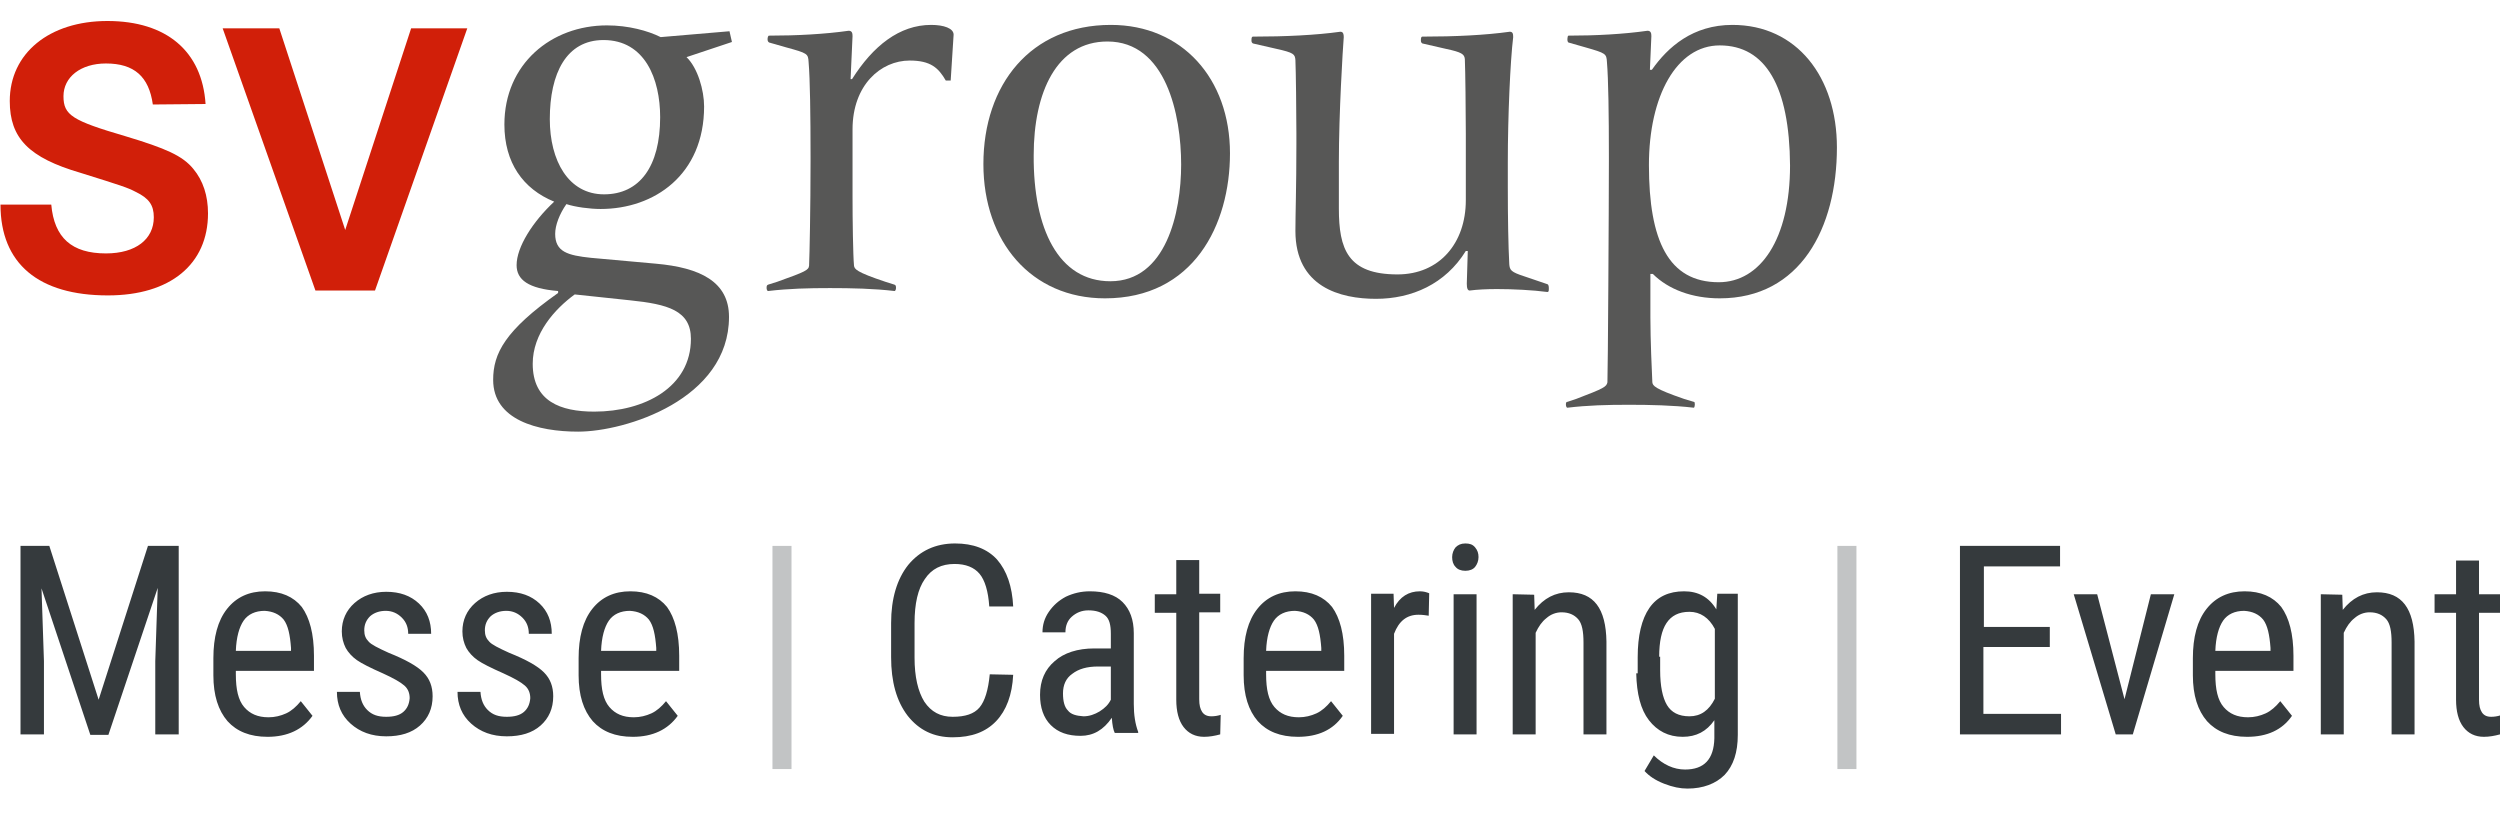
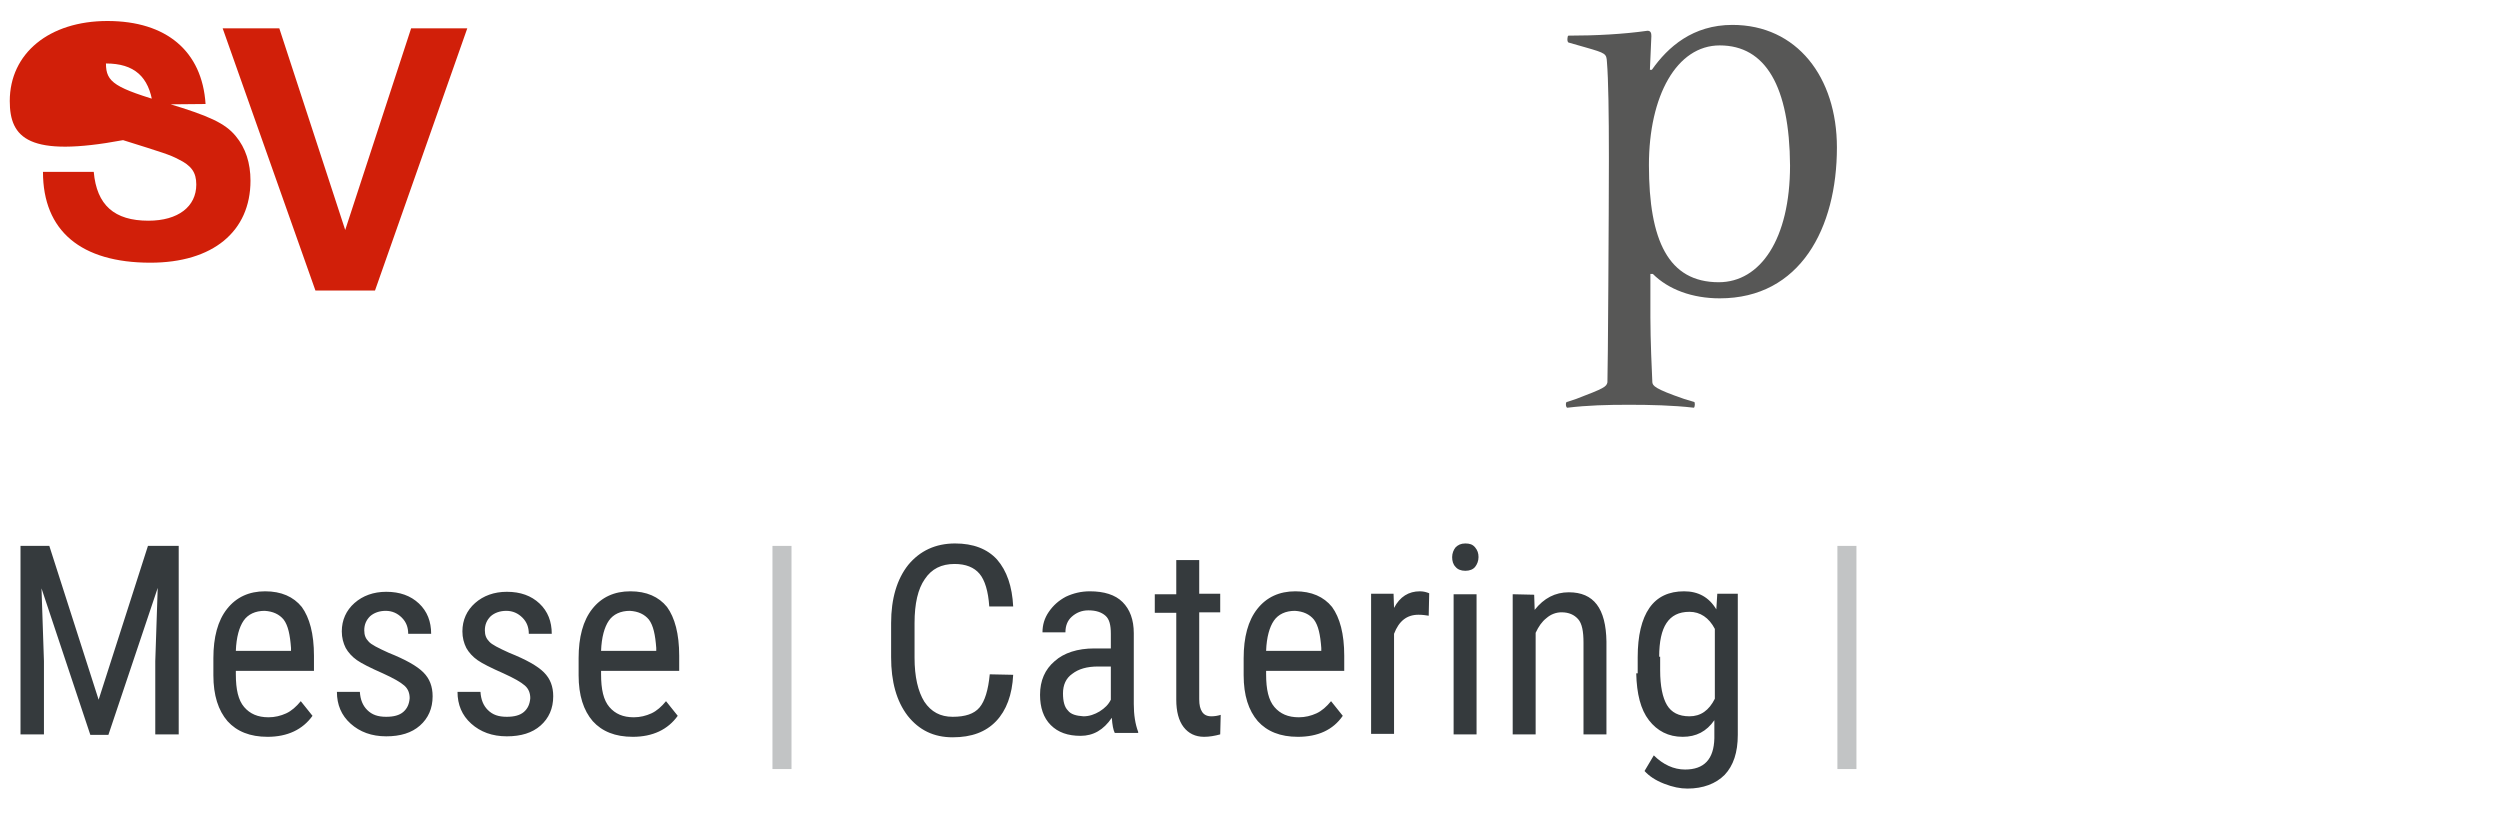
<svg xmlns="http://www.w3.org/2000/svg" version="1.1" id="Ebene_3" x="0px" y="0px" viewBox="0 0 512 169.5" style="enable-background:new 0 0 512 169.5;" xml:space="preserve">
  <style type="text/css">
	.st0{fill:#575756;}
	.st1{fill:#D11F09;}
	.st2{fill:#353A3D;}
	.st3{fill:#C2C4C5;}
</style>
  <g>
-     <path class="st0" d="M123.6,8.2c-7.6,0-11,6.8-11,16.2c0,8.5,3.8,15.4,11.1,15.4s11.5-5.7,11.5-15.8   C135.2,16.2,132.1,8.2,123.6,8.2 M121.7,84.3c10.3,0,19.8-5,19.8-14.9c0-5.8-4.7-7.1-12.5-7.9l-11.3-1.2c-4.1,3-8.6,8-8.6,14.2   C109.1,82.2,114.8,84.3,121.7,84.3 M149.9,8.6l-9.3,3.1c2.3,2.2,3.6,6.8,3.6,10.1c0,14-10.2,21-21.2,21c-2.2,0-5.2-0.4-7-1   c-1.4,2-2.3,4.3-2.3,6.1c0,3.7,2.6,4.4,7.3,4.9l13.3,1.2c9.1,0.8,15,3.7,15,10.9c0,16.9-21.2,23.5-30.9,23.5   c-8.3,0-17.4-2.4-17.4-10.6c0-5.4,2.4-10.1,13.3-17.8v-0.4c-6.1-0.5-8.5-2.3-8.5-5.3c0-3.7,3.3-8.9,7.7-13   c-6.4-2.6-10.2-8-10.2-15.8c0-12.4,9.6-20.3,21-20.3c4.4,0,8.4,1.1,11,2.4l14.1-1.2L149.9,8.6z" />
-     <path class="st0" d="M174.5,16.2c4.3-6.8,9.7-11.1,16.2-11.1c2.6,0,4.6,0.7,4.6,2l-0.6,9.4h-1c-1.5-2.6-3.1-4.1-7.4-4.1   c-5.9,0-11.7,5-11.7,14.1v13.9c0,4.5,0.1,11.9,0.3,14c0.1,0.7,0.4,1.3,6.4,3.3l1.9,0.6c0.3,0.1,0.3,0.4,0.3,0.7   c0,0.2-0.1,0.6-0.3,0.6C179,59.1,174.3,59,170,59c-4.5,0-8.4,0.1-12.7,0.6c-0.2,0-0.3-0.4-0.3-0.6c0-0.3,0-0.6,0.3-0.7l1.9-0.6   c5.9-2.1,6.4-2.4,6.5-3.3c0.1-2.1,0.3-12,0.3-21.3V32c0-8.4-0.1-15.8-0.4-19.3c-0.1-1.7-0.2-1.8-4.6-3l-3.5-1   c-0.3-0.2-0.3-0.5-0.3-0.7c0-0.3,0.1-0.7,0.3-0.7c5.6,0,11.4-0.3,16.3-1c0.7,0,0.8,0.5,0.8,1.1l-0.4,8.8L174.5,16.2L174.5,16.2z" />
-     <path class="st0" d="M227.4,57.6c11.4,0,14.5-14,14.5-23.9c0-10.2-3.1-25.2-15.1-25.2c-10.4,0-15.1,10.4-15.1,23.3   C211.6,46.9,216.8,57.6,227.4,57.6 M226.3,61.1c-15.1,0-24.9-11.6-24.9-27.5c0-16.3,9.7-28.5,26.1-28.5c14.6,0,24.4,11,24.4,26.3   C251.9,46.1,244.4,61.1,226.3,61.1" />
-     <path class="st0" d="M265.5,27.3c0-4.1-0.1-12.9-0.2-15c-0.1-1.2-0.3-1.5-3.9-2.3l-4.8-1.1c-0.3-0.2-0.3-0.4-0.3-0.7   c0-0.5,0.1-0.7,0.3-0.7c6.6,0,12.9-0.3,17.9-1c0.6,0,0.7,0.5,0.7,1.1c-0.2,2.5-1,15.6-1,25.6v9.5c0,8.3,1.8,13.5,12,13.5   c8.6,0,14-6.4,14-15.2V27.3c0-4.1-0.1-13.1-0.2-15.2c-0.1-1-0.6-1.4-3.9-2.1l-4.8-1.1C291,8.7,291,8.5,291,8.2   c0-0.5,0.1-0.7,0.3-0.7c6.7,0,12.9-0.3,17.9-1c0.6,0,0.7,0.4,0.7,1.1c-0.6,4.9-1.1,16.3-1.1,25.6v5.2c0,6.1,0.1,12,0.3,15.7   c0.1,1.2,0.3,1.6,3.1,2.5l4.7,1.6c0.3,0.1,0.3,0.6,0.3,1c0,0.5-0.1,0.6-0.3,0.6c-3-0.4-7.1-0.6-10.3-0.6c-2.1,0-4.1,0.1-5.6,0.3   c-0.4,0-0.6-0.4-0.6-1.4l0.2-6.7h-0.4c-4.2,6.8-11.1,9.8-18.4,9.8c-7.3,0-16.5-2.4-16.5-13.9c0-3.5,0.2-8.7,0.2-17.8   C265.5,29.5,265.5,27.3,265.5,27.3z" />
    <path class="st0" d="M352.2,9.3c-8.8,0-14.5,10.3-14.5,24.5c0,15.5,4,24,14.3,24c8.5,0,14.6-8.8,14.6-23.9   C366.5,17.7,361.6,9.3,352.2,9.3 M338,65c0,4.5,0.3,11.3,0.4,13.3c0.1,0.7,0.4,1.3,6.5,3.4l2,0.6c0.2,0,0.2,0.3,0.2,0.6   c0,0.2-0.1,0.6-0.2,0.6c-4.3-0.5-9-0.6-13.3-0.6c-4.5,0-8.4,0.1-12.6,0.6c-0.2,0-0.3-0.4-0.3-0.6c0-0.3,0-0.6,0.3-0.6l1.8-0.6   c5.8-2.2,6.2-2.5,6.4-3.4c0.1-2,0.3-36,0.3-45.3v-1c0-8.4-0.1-15.8-0.4-19.3c-0.1-1.7-0.2-1.8-4.4-3l-3.5-1C321,8.5,321,8.2,321,8   c0-0.3,0.1-0.7,0.2-0.7c5.6,0,11.3-0.3,16.2-1c0.7,0,0.8,0.5,0.8,1.1l-0.3,6.9h0.4c3.3-4.7,8.4-9.2,16.5-9.2   c13.2,0,21.4,10.7,21.4,25.1c0,16.5-7.5,30.9-24,30.9c-5.6,0-10.5-1.8-13.7-5H338V65z" />
-     <path class="st1" d="M31.3,21.4c-0.8-5.7-3.8-8.4-9.6-8.4c-5.2,0-8.7,2.8-8.7,6.7c0,3.9,1.8,5,12.7,8.2c8.3,2.5,11.7,4,13.9,6.7   c2,2.4,3,5.5,3,9.1c0,10.4-7.7,16.8-20.5,16.8c-14.2,0-22-6.5-22-18.6h10.4c0.6,6.8,4.2,10,11.2,10c6.1,0,9.8-2.9,9.8-7.4   c0-2.5-1-3.9-3.7-5.2c-1.7-0.9-3-1.3-11.3-3.9C5.9,32.3,2,28.3,2,20.7c0-9.8,8.1-16.4,20-16.4c12.1,0,19.4,6.2,20.1,17L31.3,21.4   L31.3,21.4z" />
+     <path class="st1" d="M31.3,21.4c-0.8-5.7-3.8-8.4-9.6-8.4c0,3.9,1.8,5,12.7,8.2c8.3,2.5,11.7,4,13.9,6.7   c2,2.4,3,5.5,3,9.1c0,10.4-7.7,16.8-20.5,16.8c-14.2,0-22-6.5-22-18.6h10.4c0.6,6.8,4.2,10,11.2,10c6.1,0,9.8-2.9,9.8-7.4   c0-2.5-1-3.9-3.7-5.2c-1.7-0.9-3-1.3-11.3-3.9C5.9,32.3,2,28.3,2,20.7c0-9.8,8.1-16.4,20-16.4c12.1,0,19.4,6.2,20.1,17L31.3,21.4   L31.3,21.4z" />
  </g>
  <polygon class="st1" points="57.2,5.8 70.7,47.1 84.2,5.8 95.7,5.8 76.8,59.5 64.6,59.5 45.6,5.8 " />
  <g>
-     <path class="st2" d="M503,114.8v6.9h-4.4v3.8h4.4v17.8c0,2.4,0.5,4.3,1.5,5.6s2.4,2,4.2,2c1.1,0,2.2-0.2,3.3-0.5l0.1-3.9   c-0.6,0.2-1.3,0.3-1.9,0.3c-0.9,0-1.5-0.3-1.9-0.9s-0.6-1.4-0.6-2.6v-17.8h4.3v-3.8h-4.3v-6.9H503z M475.3,121.7v28.7h4.7v-20.8   c0.6-1.3,1.3-2.3,2.2-3c0.9-0.8,2-1.2,3.1-1.2c1.5,0,2.6,0.5,3.4,1.4s1.1,2.5,1.1,4.8v18.8h4.7v-19c-0.1-6.8-2.6-10.1-7.7-10.1   c-2.8,0-5.1,1.2-7,3.6l-0.1-3.1L475.3,121.7L475.3,121.7z M463.5,126.9c0.9,1.2,1.3,3.1,1.5,5.8v0.6h-11.3c0.1-2.8,0.7-4.9,1.6-6.2   c0.9-1.3,2.4-2,4.3-2C461.3,125.2,462.6,125.8,463.5,126.9 M469.4,146.6l-2.4-3c-0.9,1.1-1.9,2-3,2.5s-2.3,0.8-3.6,0.8   c-2.2,0-3.8-0.7-5-2.1s-1.7-3.6-1.7-6.7v-0.7h16v-3.1c0-4.5-0.9-7.8-2.5-10c-1.7-2.1-4.2-3.2-7.5-3.2c-3.3,0-5.9,1.2-7.8,3.6   s-2.8,5.8-2.8,10.1v3.5c0,4.1,1,7.2,2.9,9.4c1.9,2.1,4.6,3.2,8.2,3.2C464.3,150.9,467.4,149.5,469.4,146.6 M429.5,121.7h-4.8   l8.6,28.7h3.5l8.5-28.7h-4.8l-5.4,21.5L429.5,121.7z M419.9,128.4h-13.6V116h15.6v-4.2h-20.5v38.6h20.7v-4.2h-15.9v-13.7h13.6v-4.1   H419.9z" />
-   </g>
+     </g>
  <rect x="376.3" y="111.8" class="st3" width="3.9" height="45.7" />
  <g>
    <path class="st2" d="M339.8,134.5c0-3.1,0.5-5.4,1.5-6.9s2.5-2.3,4.7-2.3s4,1.2,5.2,3.5v14.3c-1.2,2.4-2.9,3.6-5.2,3.6   c-2.2,0-3.7-0.8-4.6-2.3s-1.4-3.9-1.4-7.1v-2.8H339.8z M335.1,137.9c0.1,4.2,0.9,7.4,2.6,9.6c1.7,2.2,4,3.4,6.9,3.4   c2.8,0,4.9-1.1,6.5-3.4v3.7c-0.1,4.3-2.1,6.4-6,6.4c-2.3,0-4.5-1-6.4-2.9l-1.9,3.2c0.9,1,2.2,1.9,4,2.6c1.8,0.7,3.3,1,4.8,1   c3.2,0,5.8-1,7.6-2.8c1.8-1.9,2.7-4.6,2.7-8.2v-28.9h-4.2l-0.2,3.2c-1.5-2.5-3.7-3.7-6.6-3.7c-3.1,0-5.5,1.1-7.1,3.4   c-1.6,2.3-2.4,5.7-2.4,10.1v3.3H335.1z M309.8,121.7v28.7h4.7v-20.8c0.6-1.3,1.3-2.3,2.2-3c0.9-0.8,2-1.2,3.1-1.2   c1.5,0,2.6,0.5,3.4,1.4c0.8,0.9,1.1,2.5,1.1,4.8v18.8h4.7v-19c-0.1-6.8-2.6-10.1-7.7-10.1c-2.8,0-5.1,1.2-7,3.6l-0.1-3.1   L309.8,121.7L309.8,121.7z M302.1,112.1c-0.5-0.6-1.1-0.8-2-0.8s-1.5,0.3-2,0.8c-0.4,0.5-0.7,1.2-0.7,2s0.2,1.5,0.7,2   c0.4,0.5,1.1,0.8,2,0.8s1.6-0.3,2-0.8s0.7-1.2,0.7-2C302.8,113.3,302.6,112.7,302.1,112.1 M302.4,121.7h-4.7v28.7h4.7V121.7z    M292.7,121.5c-0.5-0.2-1.1-0.4-1.9-0.4c-2.3,0-4.1,1.1-5.3,3.4l-0.1-2.9h-4.6v28.7h4.7v-20.5c1-2.6,2.6-3.9,5-3.9   c0.8,0,1.5,0.1,2.1,0.2L292.7,121.5z M269.1,126.9c0.9,1.2,1.3,3.1,1.5,5.8v0.6h-11.3c0.1-2.8,0.7-4.9,1.6-6.2c0.9-1.3,2.4-2,4.3-2   C266.9,125.2,268.2,125.8,269.1,126.9 M275,146.6l-2.4-3c-0.9,1.1-1.9,2-3,2.5s-2.3,0.8-3.6,0.8c-2.2,0-3.8-0.7-5-2.1   s-1.7-3.6-1.7-6.7v-0.7h16v-3.1c0-4.5-0.9-7.8-2.5-10c-1.7-2.1-4.2-3.2-7.5-3.2c-3.3,0-5.9,1.2-7.8,3.6s-2.8,5.8-2.8,10.1v3.5   c0,4.1,1,7.2,2.9,9.4c1.9,2.1,4.6,3.2,8.2,3.2C269.9,150.9,273,149.5,275,146.6 M240.9,114.8v6.9h-4.4v3.8h4.4v17.8   c0,2.4,0.5,4.3,1.5,5.6c1,1.3,2.4,2,4.2,2c1.1,0,2.2-0.2,3.3-0.5l0.1-4c-0.6,0.2-1.3,0.3-1.9,0.3c-0.9,0-1.5-0.3-1.9-0.9   c-0.4-0.6-0.6-1.4-0.6-2.6v-17.8h4.3v-3.8h-4.3v-6.9h-4.7V114.8z M218.7,145.5c-0.7-0.7-1-1.9-1-3.5c0-1.7,0.6-3.1,1.9-4   c1.3-1,3-1.5,5.3-1.5h2.6v6.8c-0.5,1-1.2,1.7-2.3,2.4c-1,0.6-2.1,1-3.3,1C220.4,146.6,219.3,146.3,218.7,145.5 M233.1,150.3v-0.4   c-0.6-1.6-0.9-3.5-0.9-5.7v-14.5c0-2.8-0.8-4.9-2.3-6.4s-3.8-2.2-6.7-2.2c-1.8,0-3.4,0.4-4.9,1.1c-1.5,0.8-2.6,1.8-3.5,3.1   c-0.9,1.3-1.3,2.7-1.3,4.2h4.7c0-1.3,0.4-2.4,1.3-3.2c0.9-0.8,2-1.3,3.4-1.3c1.6,0,2.7,0.4,3.5,1.1c0.8,0.7,1.1,1.9,1.1,3.7v3h-3.4   c-3.4,0-6.2,0.9-8.1,2.6c-2,1.7-3,4-3,6.9c0,2.6,0.7,4.7,2.2,6.2s3.5,2.2,6.1,2.2c2.6,0,4.7-1.2,6.4-3.7c0.1,1.5,0.3,2.5,0.6,3.1   h4.8V150.3z M202.7,138.1c-0.3,3.2-1,5.5-2.1,6.8c-1.1,1.3-2.9,1.9-5.5,1.9c-2.5,0-4.4-1-5.8-3.1c-1.3-2.1-2-5.1-2-9v-7.1   c0-4,0.7-7,2.1-9c1.4-2.1,3.4-3.1,6.1-3.1c2.3,0,4,0.7,5.1,2c1.1,1.3,1.8,3.6,2,6.7h4.9c-0.2-4.1-1.3-7.3-3.3-9.6   c-2-2.2-4.9-3.3-8.6-3.3c-4,0-7.2,1.5-9.6,4.4c-2.3,2.9-3.5,6.9-3.5,11.9v7c0,5,1.1,9,3.4,12c2.3,2.9,5.3,4.4,9.2,4.4   c3.9,0,6.8-1.1,8.9-3.3c2.1-2.2,3.3-5.4,3.5-9.5L202.7,138.1L202.7,138.1z" />
  </g>
  <rect x="158.2" y="111.8" class="st3" width="3.9" height="45.7" />
  <g>
    <path class="st2" d="M132.9,126.9c0.9,1.2,1.3,3.1,1.5,5.8v0.6h-11.3c0.1-2.8,0.7-4.9,1.6-6.2c0.9-1.3,2.4-2,4.3-2   C130.7,125.2,132,125.8,132.9,126.9 M138.8,146.6l-2.4-3c-0.9,1.1-1.9,2-3,2.5c-1.1,0.5-2.3,0.8-3.6,0.8c-2.2,0-3.8-0.7-5-2.1   s-1.7-3.6-1.7-6.7v-0.7h16v-3.1c0-4.5-0.9-7.8-2.5-10c-1.7-2.1-4.2-3.2-7.5-3.2s-5.9,1.2-7.8,3.6c-1.9,2.4-2.8,5.8-2.8,10.1v3.5   c0,4.1,1,7.2,2.9,9.4c1.9,2.1,4.6,3.2,8.2,3.2C133.7,150.9,136.8,149.4,138.8,146.6 M107.3,145.8c-0.8,0.7-2,1-3.5,1   c-1.7,0-2.9-0.4-3.9-1.4c-0.9-0.9-1.4-2.1-1.5-3.7h-4.7c0,2.6,0.9,4.8,2.8,6.5c1.9,1.7,4.3,2.6,7.3,2.6c2.9,0,5.2-0.7,6.9-2.2   s2.6-3.5,2.6-6c0-2-0.6-3.6-1.9-4.9c-1.3-1.3-3.6-2.6-7.1-4c-2.2-1-3.6-1.7-4.1-2.3c-0.6-0.6-0.9-1.3-0.9-2.3   c0-1.2,0.4-2.1,1.2-2.9c0.8-0.7,1.9-1.1,3.2-1.1s2.4,0.5,3.3,1.4c0.9,0.9,1.3,2,1.3,3.3h4.7c0-2.5-0.8-4.6-2.5-6.2   s-3.9-2.4-6.7-2.4c-2.6,0-4.8,0.8-6.5,2.3s-2.6,3.5-2.6,5.8c0,1.3,0.3,2.4,0.8,3.4c0.5,0.9,1.3,1.8,2.3,2.5s2.8,1.6,5.3,2.7   c2.2,1,3.6,1.8,4.4,2.5c0.8,0.7,1.1,1.6,1.1,2.6C108.5,144.2,108.1,145.1,107.3,145.8 M82.6,145.8c-0.8,0.7-2,1-3.5,1   c-1.7,0-2.9-0.4-3.9-1.4c-0.9-0.9-1.4-2.1-1.5-3.7H69c0,2.6,0.9,4.8,2.8,6.5c1.9,1.7,4.3,2.6,7.3,2.6c2.9,0,5.2-0.7,6.9-2.2   s2.6-3.5,2.6-6c0-2-0.6-3.6-1.9-4.9c-1.3-1.3-3.6-2.6-7.1-4c-2.2-1-3.6-1.7-4.1-2.3c-0.6-0.6-0.9-1.3-0.9-2.3   c0-1.2,0.4-2.1,1.2-2.9c0.8-0.7,1.9-1.1,3.2-1.1s2.4,0.5,3.3,1.4c0.9,0.9,1.3,2,1.3,3.3h4.7c0-2.5-0.8-4.6-2.5-6.2   s-3.9-2.4-6.7-2.4c-2.6,0-4.8,0.8-6.5,2.3S70,127,70,129.3c0,1.3,0.3,2.4,0.8,3.4c0.5,0.9,1.3,1.8,2.3,2.5s2.8,1.6,5.3,2.7   c2.2,1,3.6,1.8,4.4,2.5c0.8,0.7,1.1,1.6,1.1,2.6C83.8,144.2,83.4,145.1,82.6,145.8 M58.1,126.9c0.9,1.2,1.3,3.1,1.5,5.8v0.6H48.3   c0.1-2.8,0.7-4.9,1.6-6.2c0.9-1.3,2.4-2,4.3-2C55.9,125.2,57.2,125.8,58.1,126.9 M64,146.6l-2.4-3c-0.9,1.1-1.9,2-3,2.5   s-2.3,0.8-3.6,0.8c-2.2,0-3.8-0.7-5-2.1s-1.7-3.6-1.7-6.7v-0.7h16v-3.1c0-4.5-0.9-7.8-2.5-10c-1.7-2.1-4.2-3.2-7.5-3.2   s-5.9,1.2-7.8,3.6c-1.9,2.4-2.8,5.8-2.8,10.1v3.5c0,4.1,1,7.2,2.9,9.4c1.9,2.1,4.6,3.2,8.2,3.2C58.9,150.9,62,149.4,64,146.6    M4.2,111.8v38.6H9v-15l-0.5-14.9l10,30h3.7l10.1-30.1l-0.5,15v15h4.8v-38.6h-6.3l-10.1,31.5l-10.1-31.5H4.2z" />
  </g>
</svg>